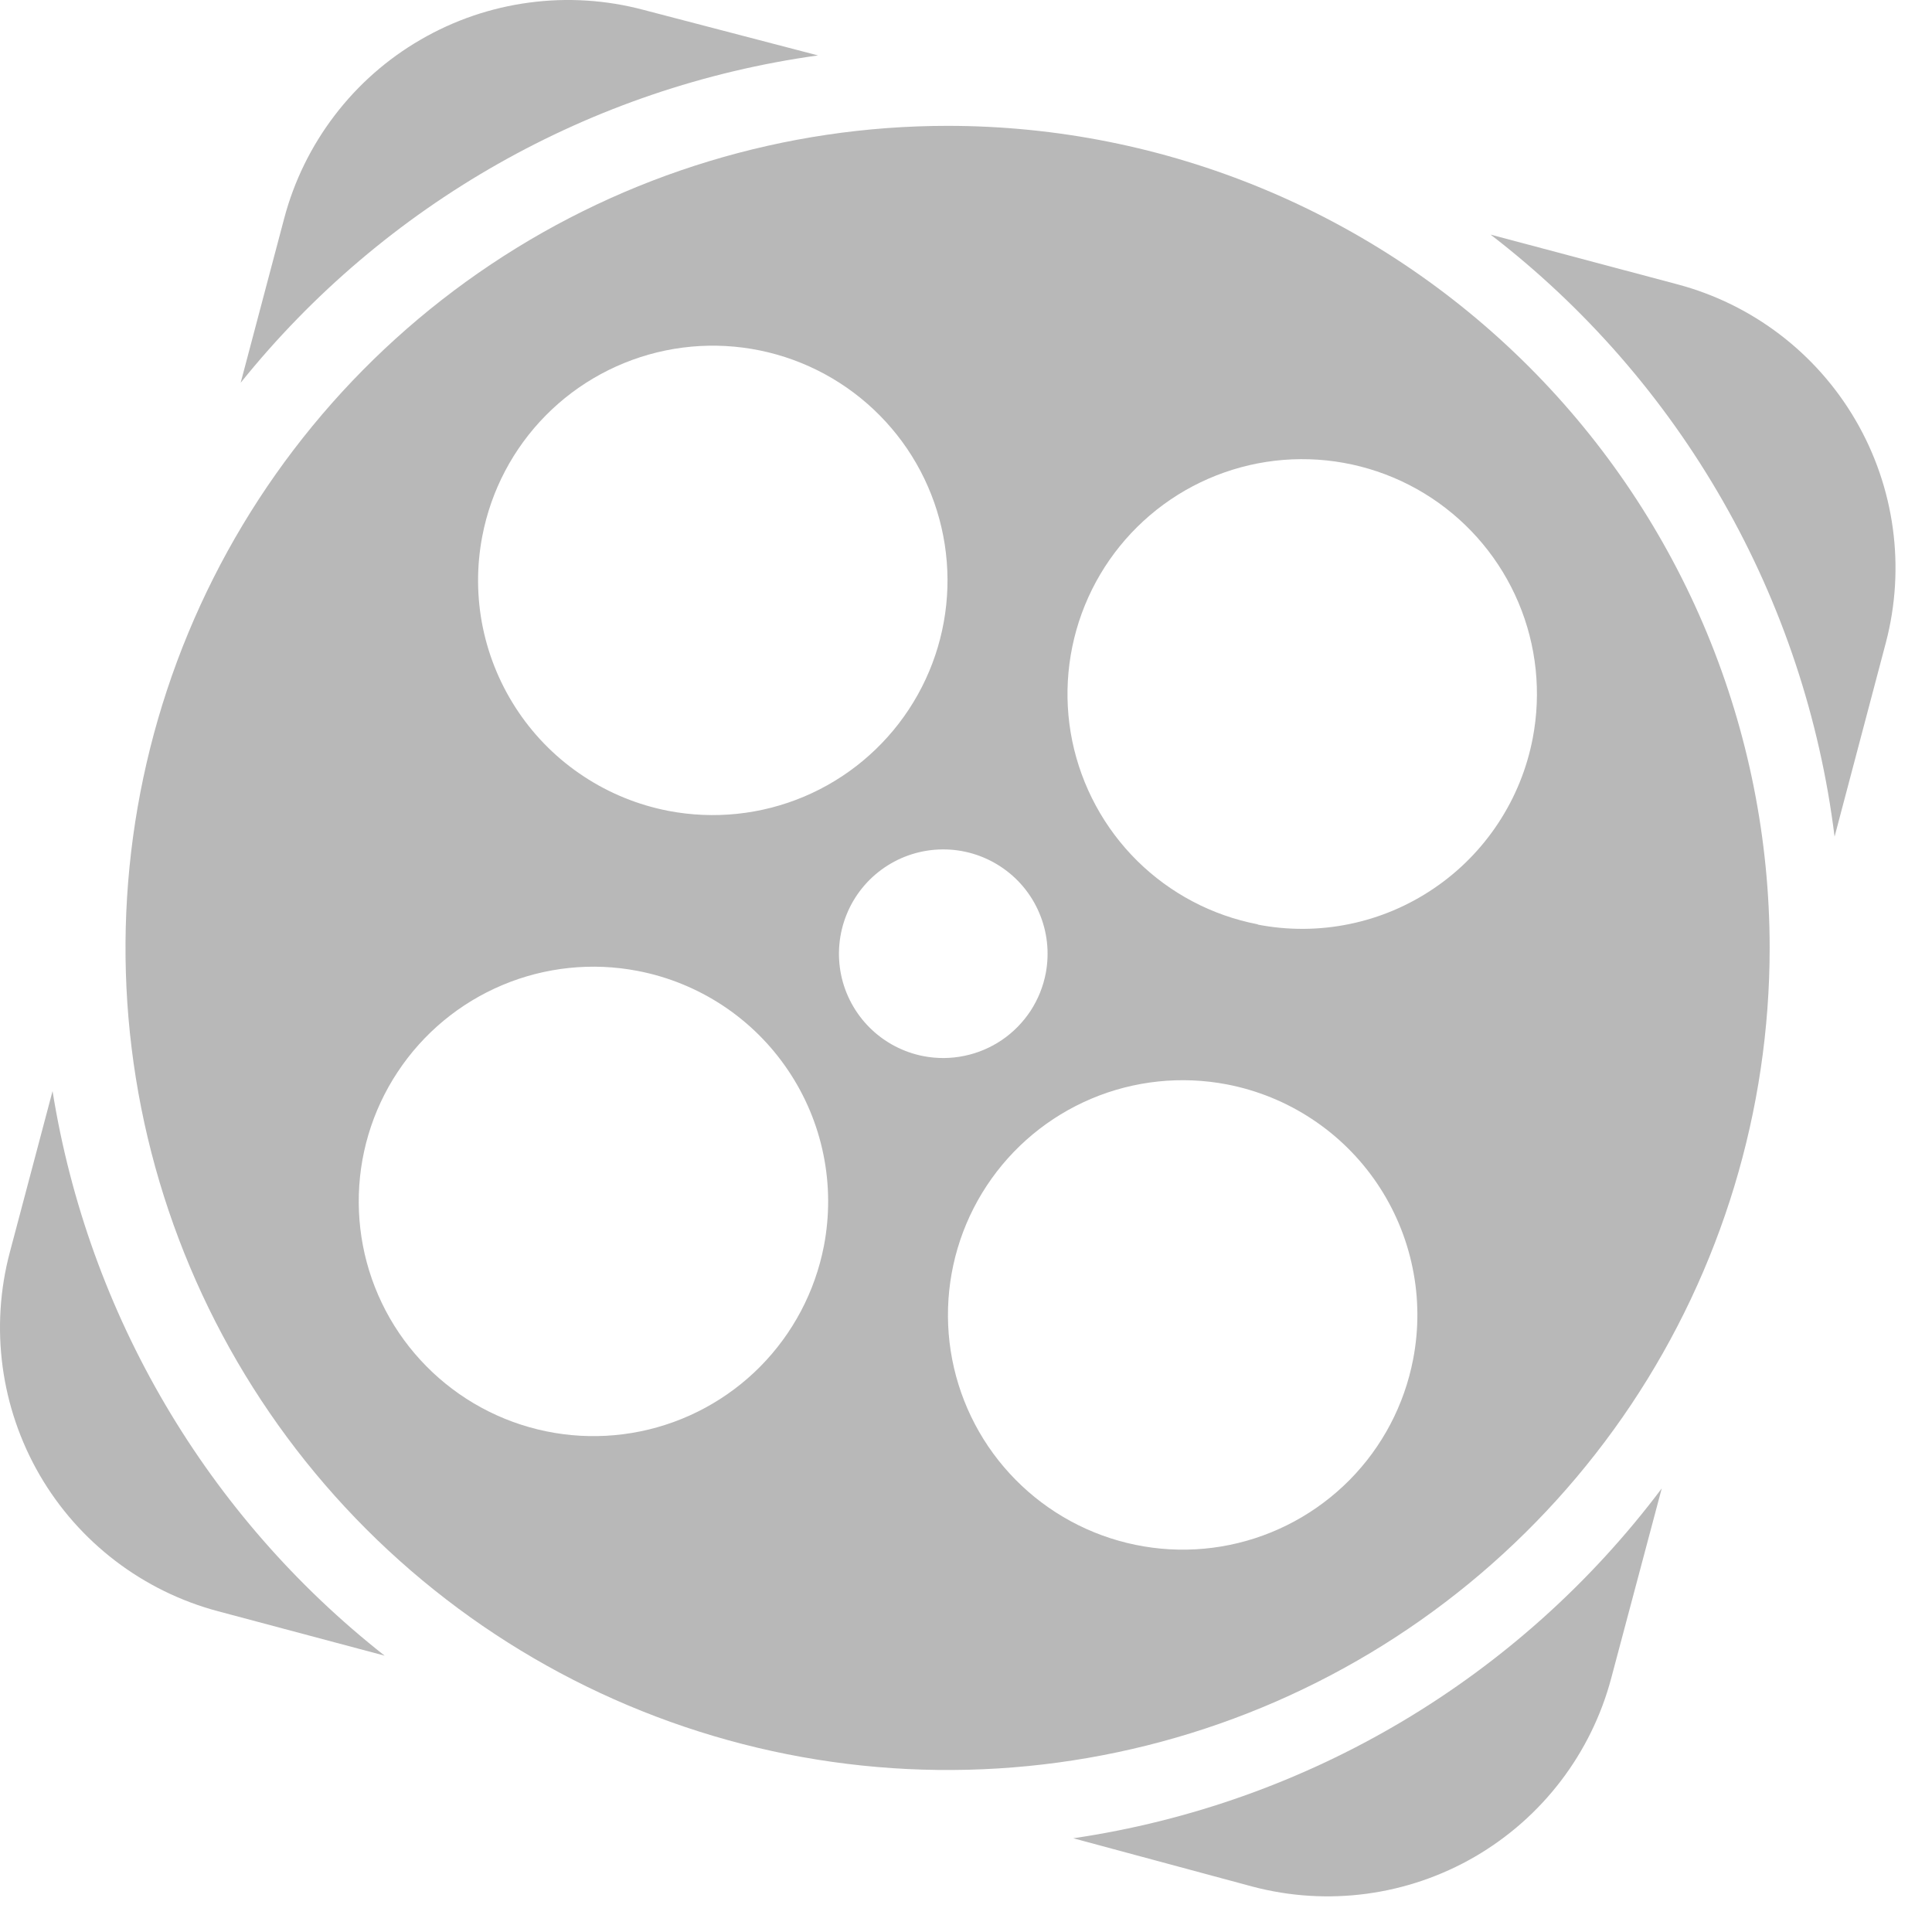
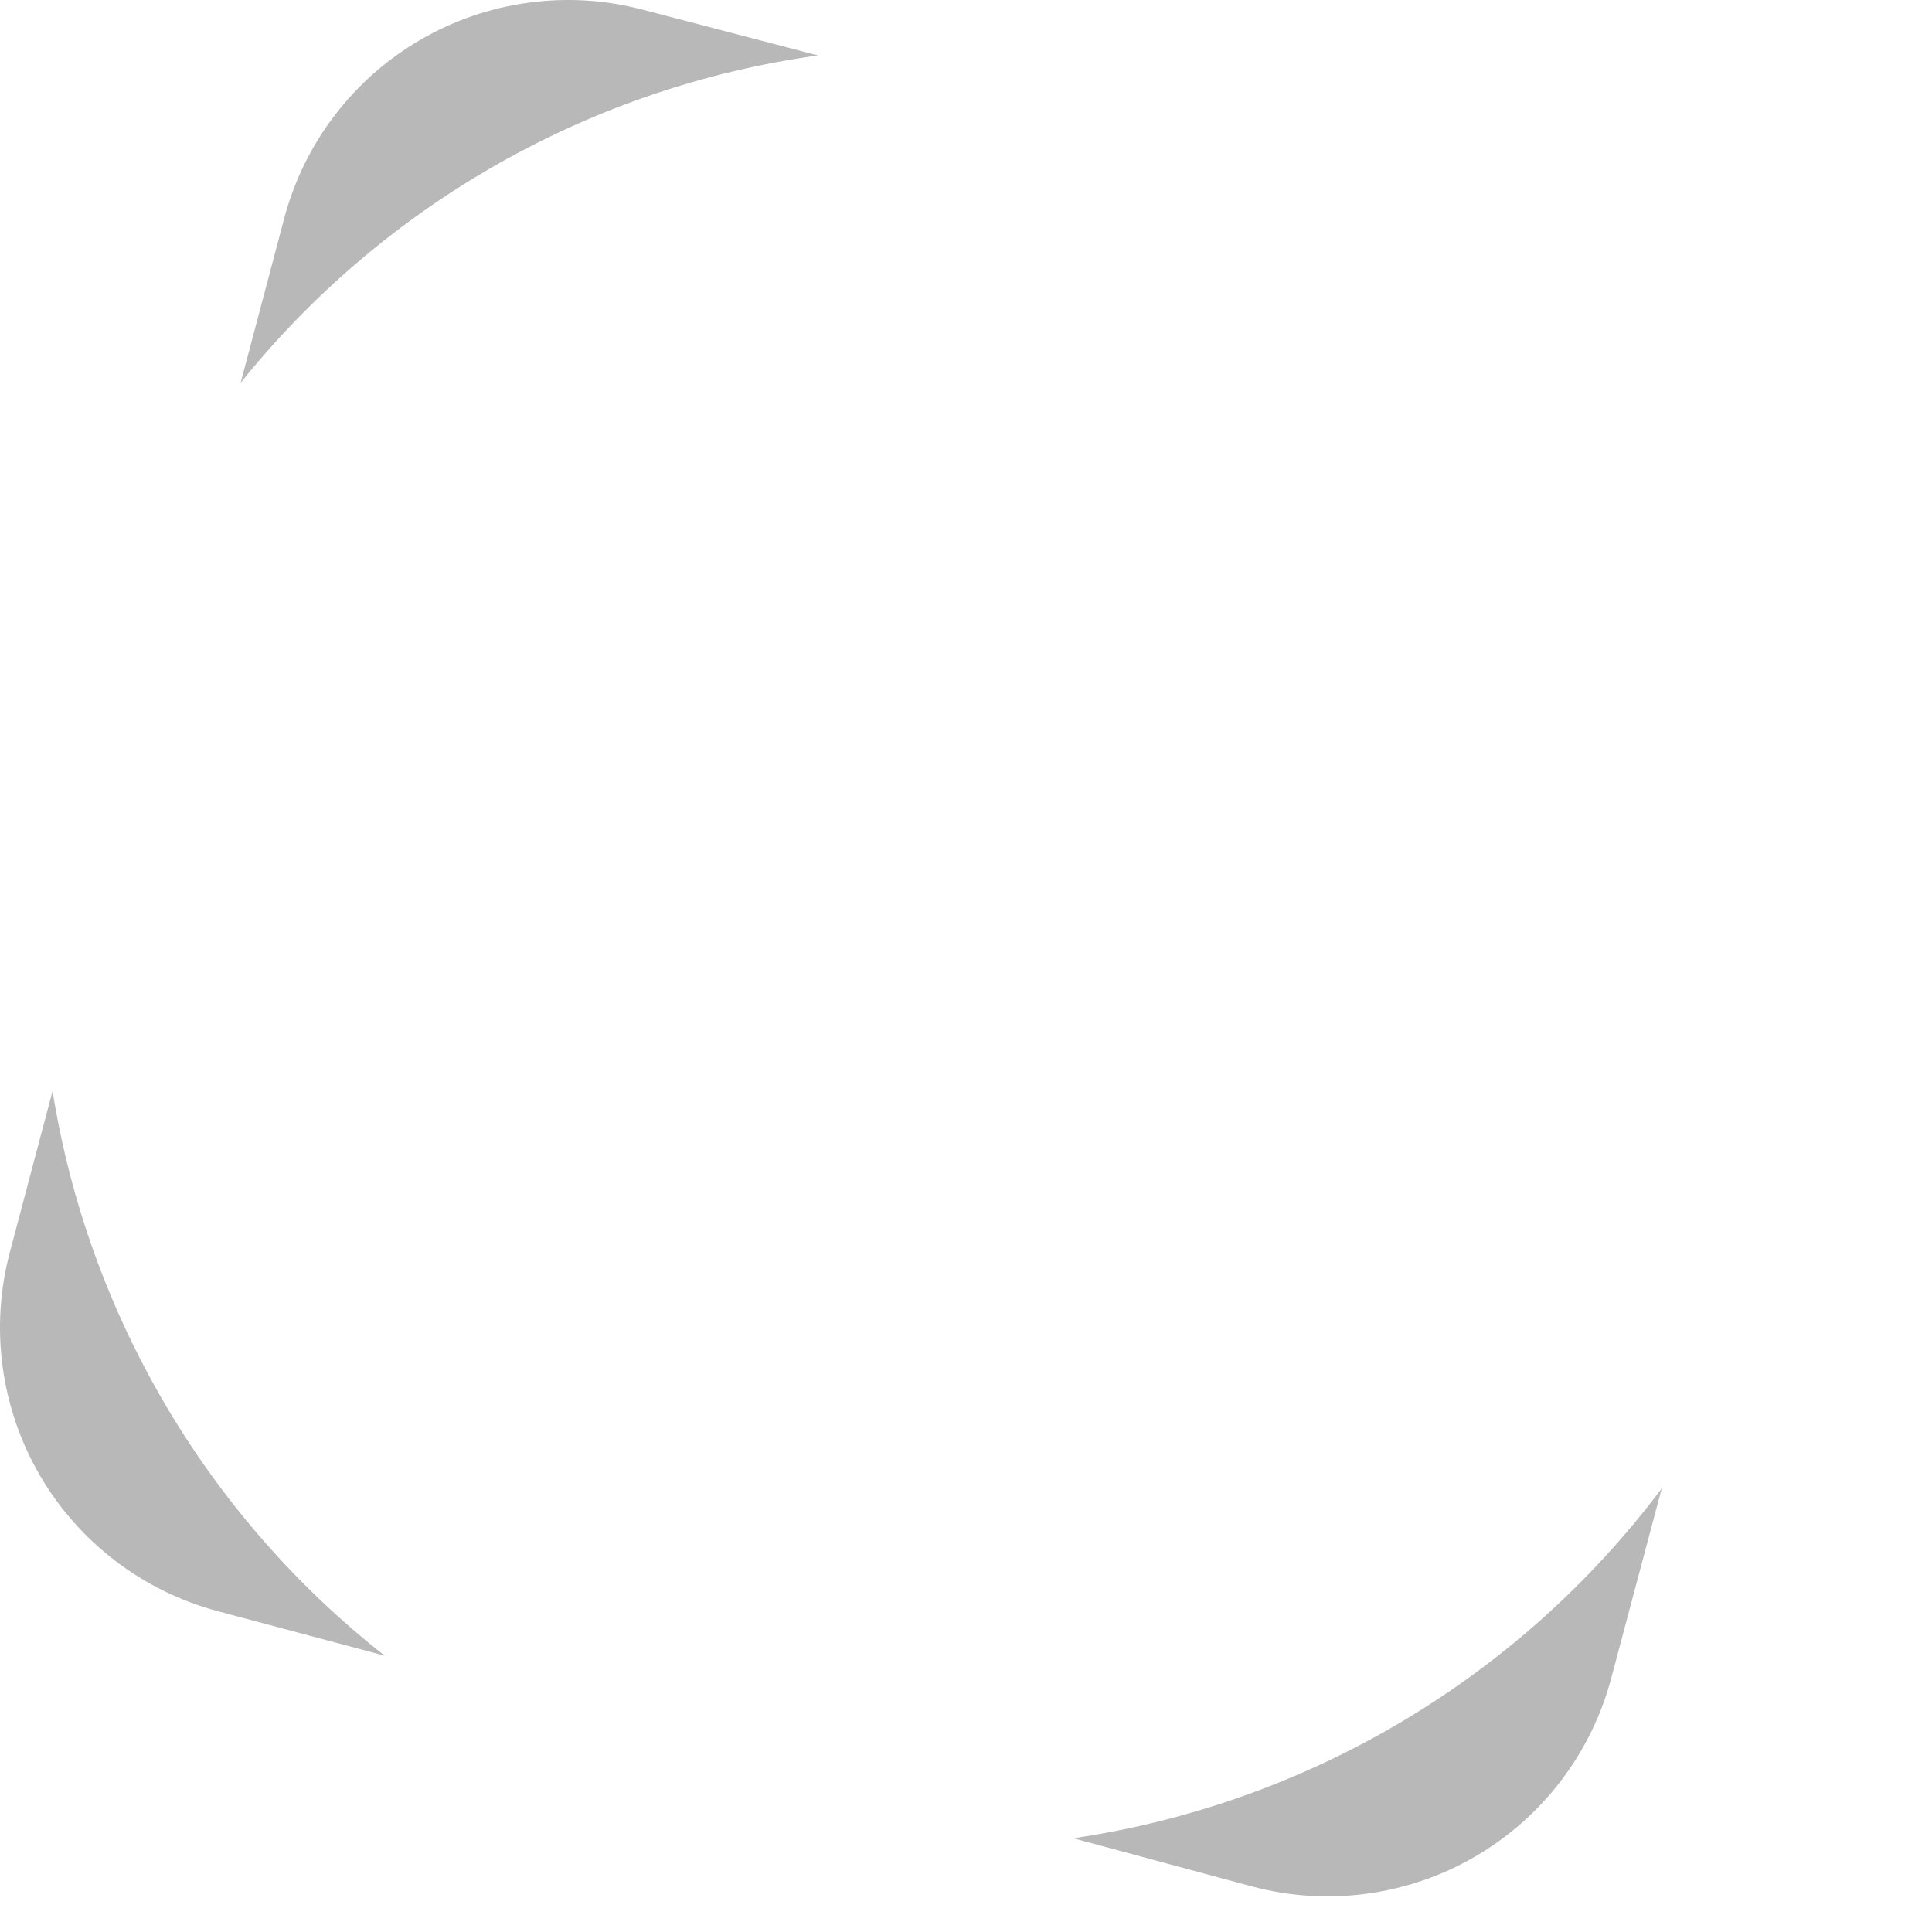
<svg xmlns="http://www.w3.org/2000/svg" width="35" height="35" viewBox="0 0 35 35" fill="none">
  <path d="M14.819 1.004L11.658 0.179C10.982 -0.001 10.278 -0.046 9.586 0.047C8.893 0.139 8.225 0.367 7.621 0.718C7.016 1.068 6.487 1.534 6.063 2.09C5.639 2.645 5.328 3.278 5.149 3.954L4.36 6.934C6.962 3.696 10.704 1.574 14.819 1.004Z" fill="#B8B8B8" />
  <path d="M0.952 19.766L0.178 22.686C-0.184 24.049 0.011 25.5 0.718 26.72C1.426 27.94 2.59 28.828 3.953 29.19L6.968 29.994C3.748 27.463 1.6 23.811 0.952 19.766Z" fill="#B8B8B8" />
-   <path d="M30.385 5.15L27.003 4.25C28.712 5.565 30.143 7.206 31.213 9.079C32.283 10.951 32.97 13.017 33.235 15.157L34.165 11.639C34.522 10.277 34.325 8.83 33.616 7.613C32.908 6.397 31.746 5.511 30.385 5.15Z" fill="#B8B8B8" />
  <path d="M19.443 33.302L22.685 34.176C24.048 34.538 25.499 34.344 26.719 33.636C27.938 32.928 28.827 31.765 29.189 30.401L30.104 26.964C27.524 30.399 23.693 32.677 19.443 33.302Z" fill="#B8B8B8" />
-   <path d="M17.172 2.28C14.226 2.279 11.346 3.152 8.896 4.788C6.447 6.423 4.537 8.749 3.409 11.47C2.281 14.191 1.985 17.186 2.559 20.075C3.134 22.964 4.552 25.618 6.634 27.701C8.717 29.785 11.37 31.204 14.259 31.779C17.148 32.354 20.143 32.059 22.864 30.932C25.586 29.805 27.912 27.896 29.549 25.447C31.185 22.998 32.059 20.118 32.059 17.173C32.059 13.224 30.491 9.437 27.699 6.644C24.907 3.851 21.12 2.281 17.172 2.28ZM8.738 9.709C8.897 8.883 9.297 8.123 9.888 7.525C10.479 6.927 11.235 6.518 12.058 6.349C12.882 6.18 13.737 6.259 14.516 6.576C15.295 6.893 15.962 7.434 16.434 8.13C16.905 8.826 17.16 9.647 17.165 10.488C17.17 11.329 16.926 12.152 16.463 12.854C16 13.556 15.34 14.105 14.565 14.432C13.79 14.759 12.936 14.848 12.11 14.69C11.562 14.584 11.039 14.372 10.573 14.064C10.106 13.757 9.705 13.361 9.392 12.898C9.079 12.435 8.86 11.916 8.747 11.368C8.635 10.821 8.632 10.257 8.738 9.709ZM14.925 22.576C14.764 23.401 14.363 24.16 13.771 24.758C13.179 25.355 12.424 25.763 11.6 25.931C10.776 26.099 9.921 26.019 9.143 25.701C8.364 25.383 7.698 24.841 7.227 24.145C6.756 23.448 6.503 22.627 6.499 21.787C6.494 20.946 6.739 20.122 7.203 19.421C7.666 18.719 8.327 18.171 9.102 17.845C9.877 17.519 10.732 17.43 11.557 17.59C12.106 17.696 12.628 17.909 13.095 18.217C13.561 18.525 13.962 18.922 14.274 19.385C14.587 19.848 14.806 20.368 14.917 20.916C15.029 21.463 15.031 22.027 14.925 22.576ZM16.729 19.133C16.363 19.062 16.025 18.884 15.76 18.622C15.494 18.359 15.312 18.024 15.237 17.659C15.162 17.293 15.197 16.913 15.337 16.567C15.477 16.221 15.716 15.925 16.025 15.715C16.334 15.505 16.698 15.391 17.071 15.388C17.444 15.384 17.81 15.492 18.122 15.696C18.435 15.9 18.68 16.192 18.826 16.536C18.973 16.879 19.014 17.258 18.946 17.625C18.9 17.87 18.806 18.103 18.67 18.312C18.533 18.52 18.357 18.7 18.151 18.84C17.945 18.98 17.713 19.078 17.469 19.128C17.225 19.179 16.974 19.18 16.729 19.133ZM25.6 24.626C25.441 25.452 25.041 26.212 24.45 26.81C23.858 27.408 23.103 27.818 22.28 27.987C21.456 28.156 20.601 28.076 19.822 27.759C19.043 27.442 18.376 26.901 17.904 26.205C17.433 25.509 17.178 24.689 17.173 23.848C17.168 23.007 17.412 22.183 17.875 21.481C18.338 20.779 18.998 20.23 19.773 19.903C20.548 19.576 21.402 19.487 22.228 19.645C22.776 19.751 23.299 19.963 23.765 20.271C24.232 20.578 24.633 20.975 24.946 21.437C25.259 21.9 25.478 22.419 25.59 22.967C25.703 23.514 25.706 24.078 25.6 24.626ZM22.786 16.745C21.96 16.586 21.2 16.186 20.602 15.595C20.004 15.004 19.595 14.248 19.425 13.425C19.256 12.601 19.336 11.746 19.653 10.967C19.97 10.188 20.511 9.521 21.207 9.049C21.903 8.578 22.724 8.323 23.564 8.318C24.405 8.313 25.229 8.557 25.931 9.02C26.633 9.483 27.182 10.143 27.509 10.918C27.836 11.693 27.925 12.547 27.767 13.373C27.662 13.922 27.45 14.445 27.142 14.912C26.835 15.379 26.439 15.781 25.976 16.094C25.514 16.408 24.994 16.628 24.446 16.74C23.899 16.853 23.334 16.856 22.786 16.75V16.745Z" fill="#B8B8B8" />
</svg>